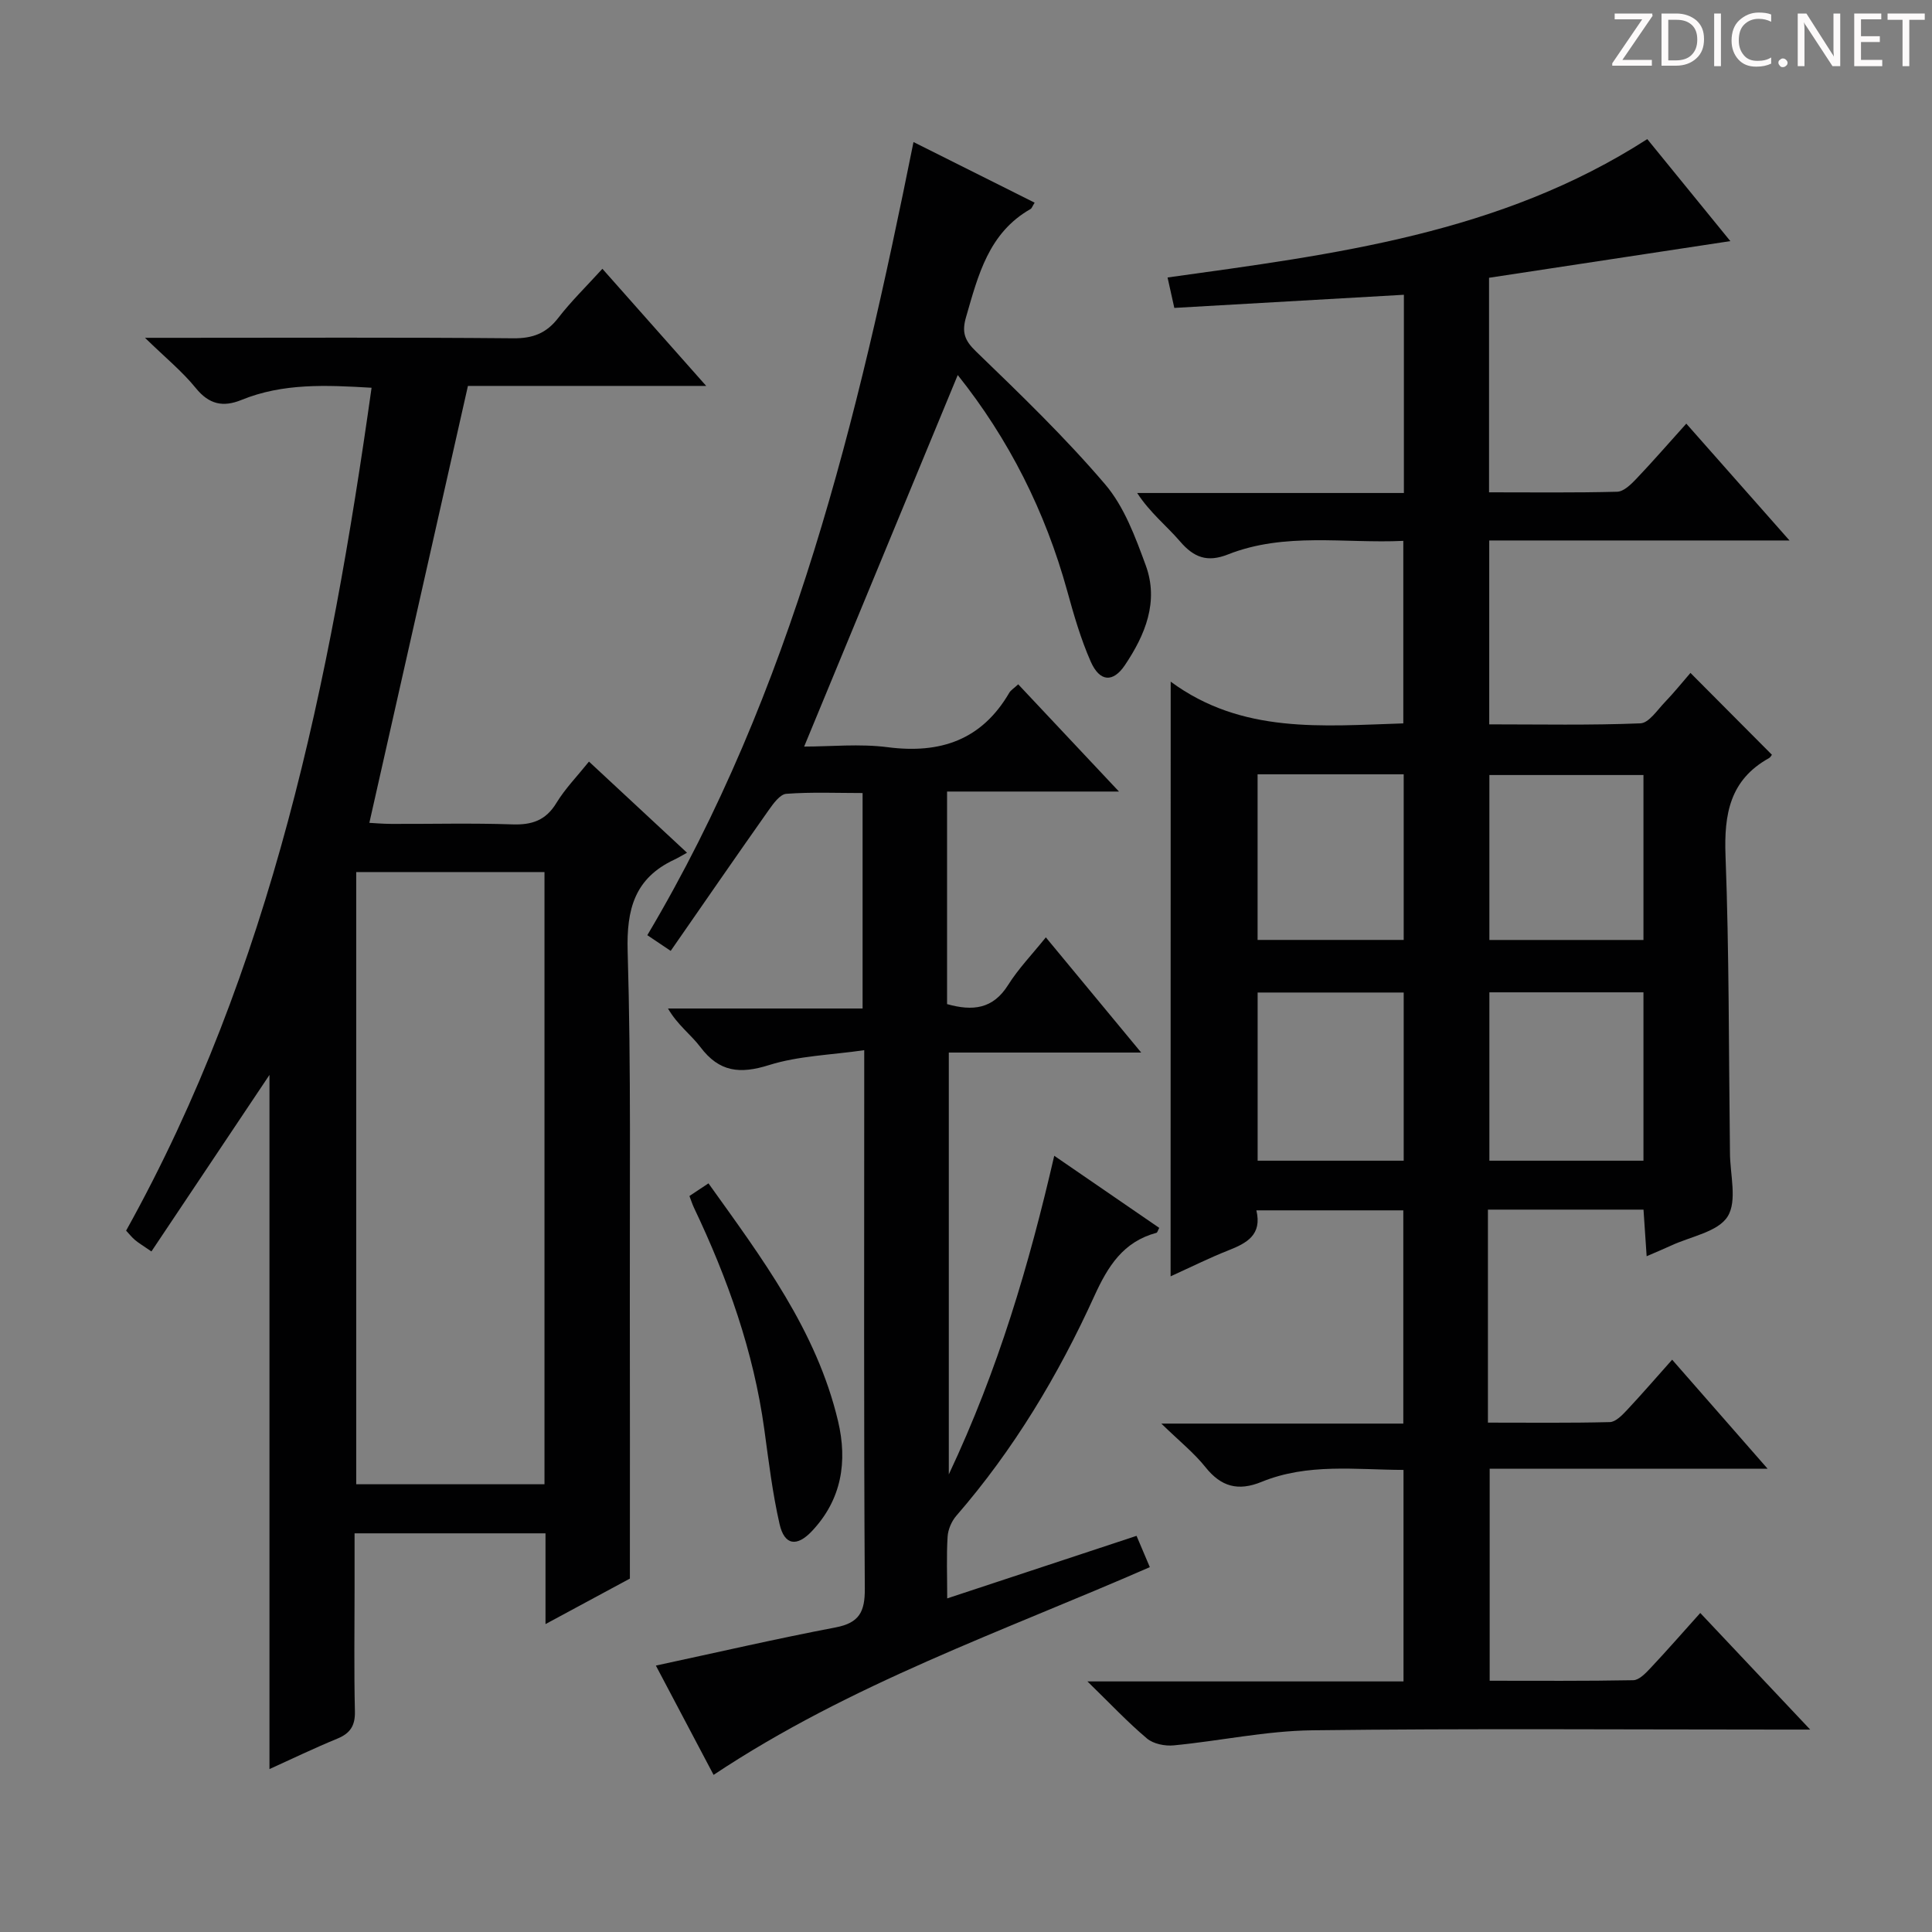
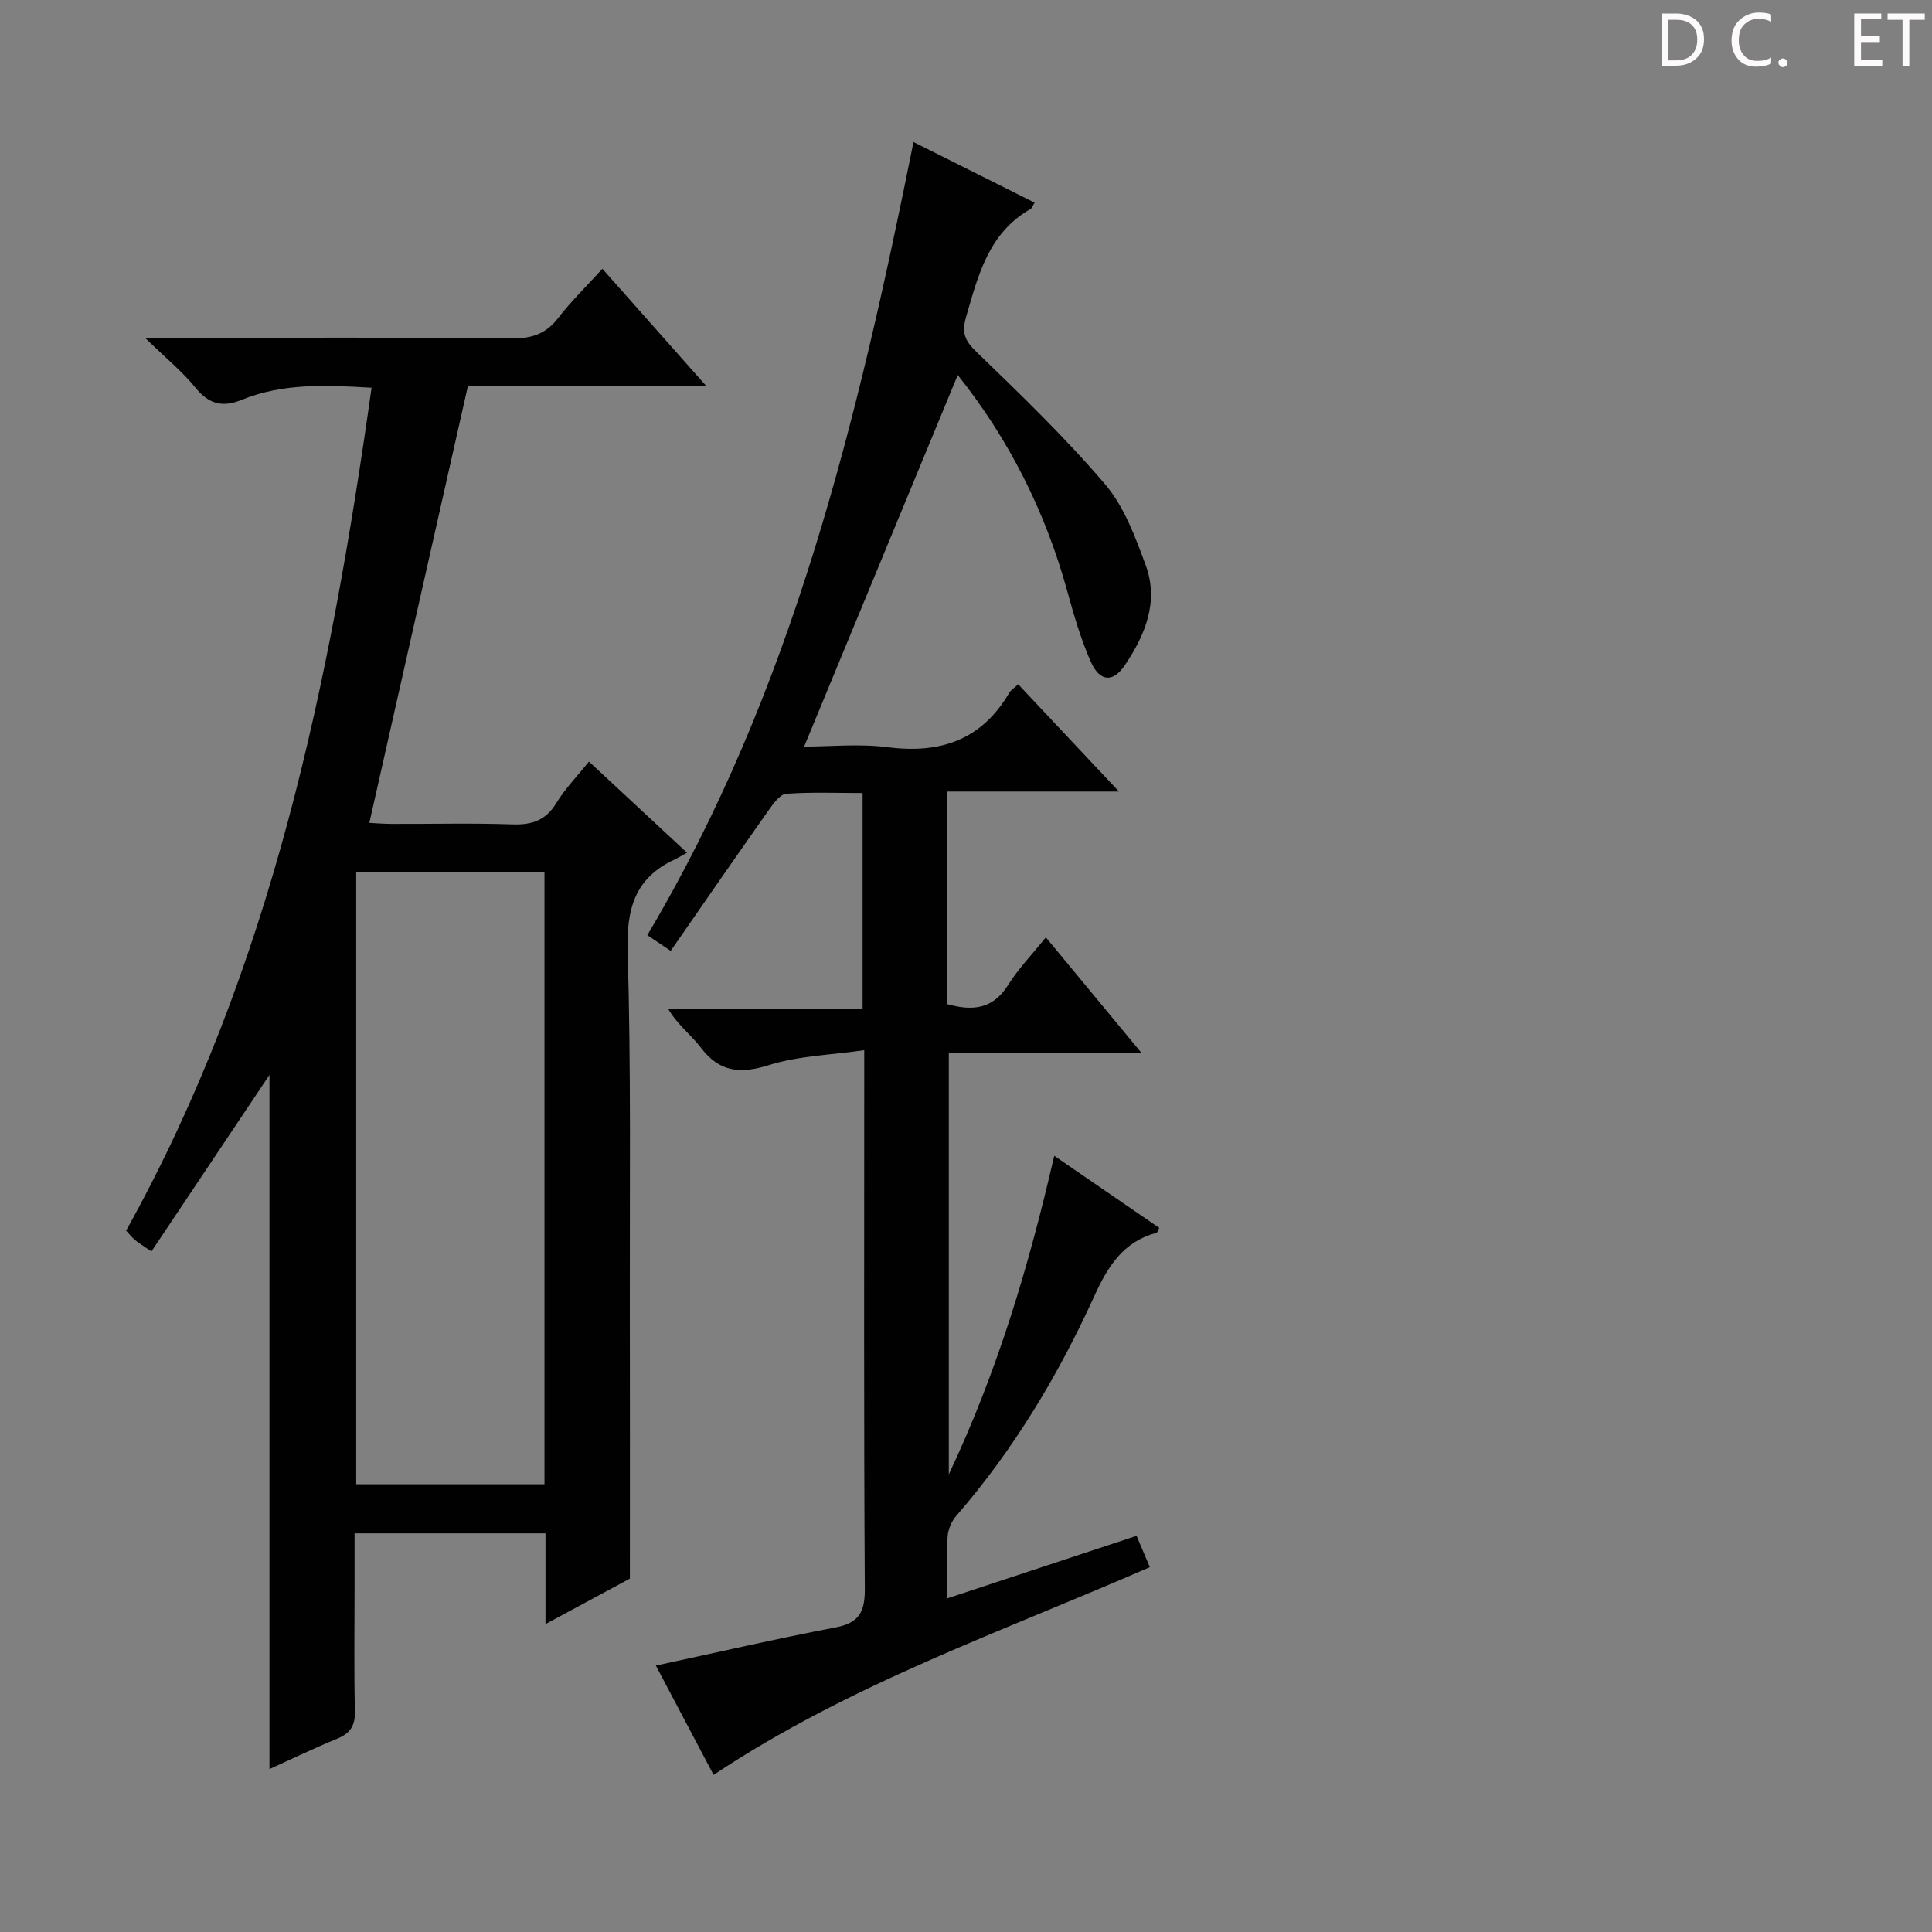
<svg xmlns="http://www.w3.org/2000/svg" enable-background="new 0 0 400 400" viewBox="0 0 400 400">
  <rect x="0" y="0" width="400" height="400" fill="#808080" stroke="none" />
  <g fill="#fcfafa">
-     <path d="m342.2 3.2-6.3 9.2h6.1v1.2h-8.2v-.5l6.2-9.1h-5.7v-1.2h7.8v.4z" />
    <path d="m344 13.7v-10.9h3.1c1.6 0 3 .5 4.1 1.4 1.1 1 1.6 2.2 1.6 3.9s-.5 3-1.6 4-2.5 1.5-4.2 1.5h-3zm1.4-9.6v8.4h1.6c1.4 0 2.5-.4 3.2-1.1.8-.8 1.2-1.8 1.2-3.2s-.4-2.4-1.2-3.1-1.8-1-3.1-1z" />
-     <path d="m356.3 2.8v10.9h-1.4v-10.9z" />
    <path d="m366.6 13.2c-.8.4-1.8.6-3 .6-1.6 0-2.8-.5-3.7-1.5s-1.4-2.3-1.4-3.9c0-1.7.5-3.2 1.6-4.2s2.4-1.6 4-1.6c1 0 1.9.1 2.6.4v1.5c-.8-.4-1.6-.6-2.6-.6-1.2 0-2.2.4-3 1.2s-1.1 1.9-1.1 3.3c0 1.3.4 2.3 1.1 3.1s1.6 1.1 2.8 1.1c1.1 0 2-.2 2.8-.7v1.3z" />
    <path d="m368.2 13c0-.3.1-.5.3-.6.2-.2.4-.3.6-.3.3 0 .5.1.7.3s.3.4.3.6-.1.5-.3.6c-.2.2-.4.3-.7.3s-.5-.1-.6-.3c-.2-.2-.3-.4-.3-.6z" />
-     <path d="m381.1 13.7h-1.7l-5.5-8.4c-.2-.2-.3-.5-.4-.7 0 .2.1.8.1 1.5v7.6h-1.4v-10.9h1.8l5.3 8.3c.3.4.4.6.4.8 0-.3-.1-.8-.1-1.6v-7.5h1.4v10.9z" />
    <path d="m389.7 13.7h-5.8v-10.9h5.6v1.2h-4.2v3.5h3.9v1.2h-3.9v3.7h4.4z" />
    <path d="m398.4 4.1h-3.1v9.6h-1.4v-9.6h-3.1v-1.3h7.7v1.3z" />
  </g>
-   <path d="m242.38 141.13c14.75 10.87 31.34 9.17 48.16 8.64 0-12.36 0-24.74 0-37.79-12.15.58-24.5-1.86-36.33 2.82-4.23 1.67-7.01.65-9.87-2.68-2.79-3.25-6.23-5.94-8.9-10.05h55.22c0-13.91 0-27.15 0-41.04-15.84.91-31.51 1.8-47.53 2.72-.47-2.09-.92-4.14-1.4-6.3 34.51-4.8 68.83-9.03 99.32-28.65 5.5 6.75 11.42 14.02 17.2 21.12-16.81 2.55-33.41 5.07-49.96 7.59v44.42c8.99 0 17.76.11 26.53-.12 1.34-.04 2.83-1.49 3.91-2.62 3.42-3.59 6.68-7.35 10.4-11.48 7.12 8.06 13.88 15.72 21.37 24.19-21.25 0-41.58 0-62.17 0v38.07c10.46 0 20.89.21 31.3-.21 1.75-.07 3.49-2.75 5.07-4.39 1.95-2.03 3.72-4.24 5.29-6.05 5.6 5.63 11.08 11.14 16.82 16.9.16-.21-.1.48-.59.76-8.07 4.5-9.29 11.57-8.97 20.18.76 20.12.66 40.27.91 60.41 0 .33.01.67.01 1-.01 4.52 1.56 10.03-.48 13.29-2 3.2-7.66 4.13-11.72 6.03-1.49.69-3.01 1.31-5.05 2.2-.23-3.4-.43-6.42-.65-9.65-10.78 0-21.19 0-32.21 0v22.07 22.03c8.67 0 16.96.1 25.24-.11 1.2-.03 2.54-1.42 3.52-2.46 3.06-3.26 5.99-6.66 9.38-10.46 6.49 7.41 12.75 14.56 19.76 22.57-19.8 0-38.5 0-57.54 0v43.9c9.88 0 19.81.08 29.73-.11 1.19-.02 2.53-1.41 3.5-2.44 3.4-3.61 6.66-7.35 10.37-11.48 7.47 7.92 14.63 15.51 22.76 24.14-2.77 0-4.46 0-6.15 0-32.33 0-64.65-.25-96.97.15-9.56.12-19.08 2.2-28.65 3.12-1.81.18-4.21-.3-5.54-1.42-4.01-3.38-7.62-7.23-12.33-11.82h65.44c0-14.68 0-28.92 0-43.79-9.87-.03-19.84-1.43-29.37 2.47-4.87 1.99-8.39 1.03-11.65-3.06-2.33-2.92-5.32-5.31-9.12-9h50.1c0-14.96 0-29.35 0-44.15-9.97 0-20.01 0-30.42 0 1.21 5.07-1.97 6.78-5.78 8.28-3.98 1.57-7.82 3.49-11.98 5.38.02-40.97.02-81.42.02-123.12zm97.88 99.18c0-12 0-23.4 0-34.86-10.86 0-21.38 0-31.9 0v34.86zm0-79.85c-10.86 0-21.39 0-31.9 0v34.15h31.9c0-11.62 0-22.86 0-34.15zm-49.64 79.85c0-12.02 0-23.41 0-34.82-10.32 0-20.32 0-30.24 0v34.82zm-30.25-80v34.29h30.25c0-11.63 0-22.86 0-34.29-10.19 0-20.08 0-30.25 0z" fill="#010102" />
  <path d="m76.93 80.28c-9.42-.56-18.35-.98-26.93 2.52-3.83 1.56-6.72.93-9.47-2.46-2.77-3.42-6.26-6.26-10.51-10.4h6.74c23.16 0 46.33-.11 69.49.1 4.07.04 6.87-1.03 9.34-4.23 2.63-3.41 5.75-6.45 9.13-10.16 6.98 7.87 13.84 15.61 21.49 24.25-17.57 0-34.08 0-49.33 0-6.9 30.59-13.6 60.3-20.41 90.46.79.04 2.69.21 4.59.22 8.33.03 16.67-.19 25 .1 4.06.14 6.94-.81 9.14-4.44 1.78-2.93 4.24-5.45 6.74-8.56 6.71 6.23 13.1 12.18 20.3 18.87-1.19.65-1.9 1.09-2.65 1.44-8.18 3.83-9.9 10.24-9.64 18.99.72 24.48.4 48.98.45 73.48.04 18.28.01 36.57.01 56.37-4.42 2.38-10.61 5.72-17.47 9.42 0-6.71 0-12.62 0-18.79-13.2 0-25.97 0-39.53 0v11.37c0 8.5-.13 17 .07 25.5.07 2.97-.98 4.55-3.67 5.65-4.73 1.94-9.34 4.17-14.02 6.29 0-48.48 0-96.58 0-143.72-7.77 11.62-16.02 23.96-24.44 36.55-1.87-1.29-2.69-1.77-3.41-2.38-.63-.53-1.14-1.19-1.83-1.93 30.17-54.23 42.25-113.67 50.82-174.51zm35.8 227.02c0-42.49 0-84.54 0-126.75-13.13 0-25.98 0-38.98 0v126.75z" fill="#010102" />
  <path d="m147.74 367.47c-4-7.58-8-15.15-11.95-22.63 12.67-2.72 24.89-5.55 37.21-7.9 4.91-.94 6.08-3.23 6.05-8.03-.22-34.83-.12-69.66-.12-104.49 0-1.82 0-3.64 0-6.99-6.92 1-13.59 1.16-19.7 3.08-6.04 1.9-10.31 1.46-14.21-3.71-1.96-2.6-4.74-4.57-6.72-8h40.29c0-15.11 0-29.5 0-44.61-5.28 0-10.56-.23-15.8.16-1.31.1-2.7 2.05-3.67 3.42-6.77 9.6-13.44 19.27-20.26 29.1-2.43-1.63-3.63-2.43-4.84-3.25 30.12-50.67 43.56-106.78 55.11-164.21 8.65 4.33 16.84 8.42 25.08 12.55-.48.77-.59 1.17-.84 1.31-8.68 4.94-10.84 13.67-13.35 22.34-.92 3.17-.35 4.84 2.07 7.17 9.19 8.88 18.44 17.79 26.72 27.5 3.95 4.63 6.25 10.9 8.4 16.76 2.76 7.51-.11 14.42-4.31 20.67-2.46 3.66-5.21 3.48-7.07-.72-2.06-4.67-3.5-9.65-4.86-14.59-4.56-16.54-12.1-31.49-22.68-44.75-10.58 25.6-21.07 50.96-31.8 76.92 5.5 0 11.48-.62 17.29.13 10.92 1.41 19.47-1.49 25.18-11.27.32-.55.95-.91 1.85-1.75 6.72 7.15 13.4 14.26 20.86 22.2-12.23 0-23.55 0-35.59 0v22.44 21.57c5.31 1.49 9.5 1.04 12.64-3.96 2.11-3.36 4.92-6.27 7.81-9.86 6.45 7.79 12.72 15.37 19.74 23.85-13.83 0-26.66 0-39.83 0v87.34c10.27-21.8 16.62-43.41 21.83-65.97 7.55 5.18 14.65 10.06 21.74 14.93-.28.51-.38.96-.58 1.02-6.88 1.85-10.04 6.9-12.86 13.09-7.46 16.4-16.69 31.8-28.57 45.49-.99 1.14-1.72 2.85-1.81 4.34-.25 3.97-.08 7.96-.08 12.77 13.23-4.37 25.93-8.57 39.2-12.95.89 2.09 1.81 4.26 2.75 6.48-30.6 13.38-62.02 24.18-90.32 43.01z" fill="#010102" />
-   <path d="m142.74 247.62c1.32-.88 2.52-1.68 3.94-2.62 11.03 15.43 22.38 30.46 26.83 49.23 1.98 8.37.77 16.21-5.4 22.76-3.12 3.32-5.7 2.98-6.71-1.45-1.47-6.44-2.26-13.05-3.16-19.61-2.22-16.13-7.59-31.24-14.55-45.86-.35-.74-.59-1.51-.95-2.45z" fill="#010102" />
</svg>